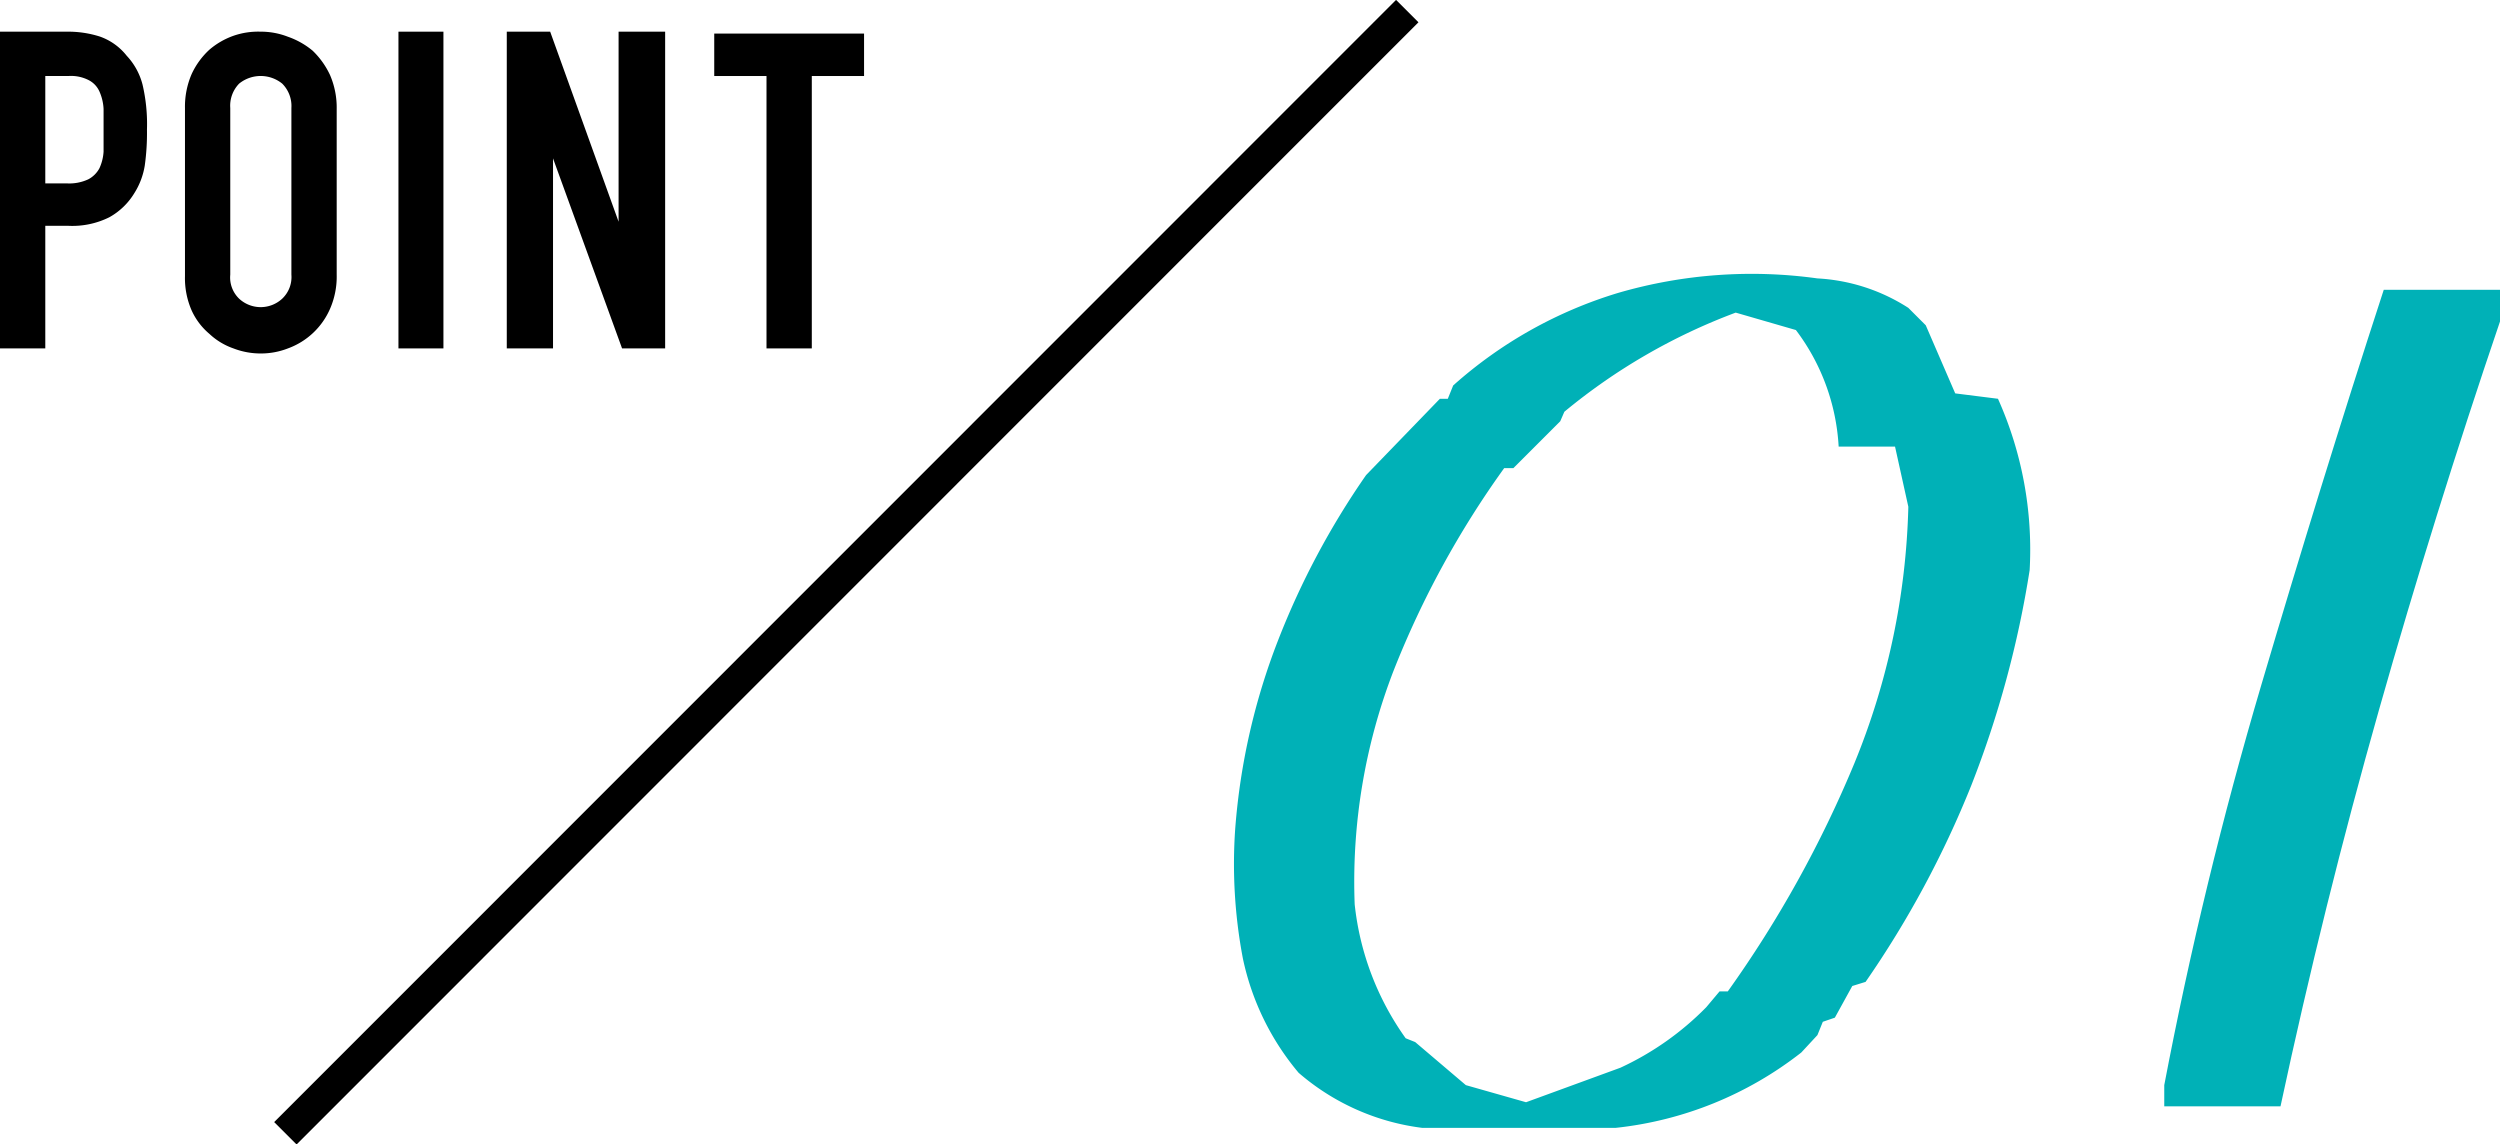
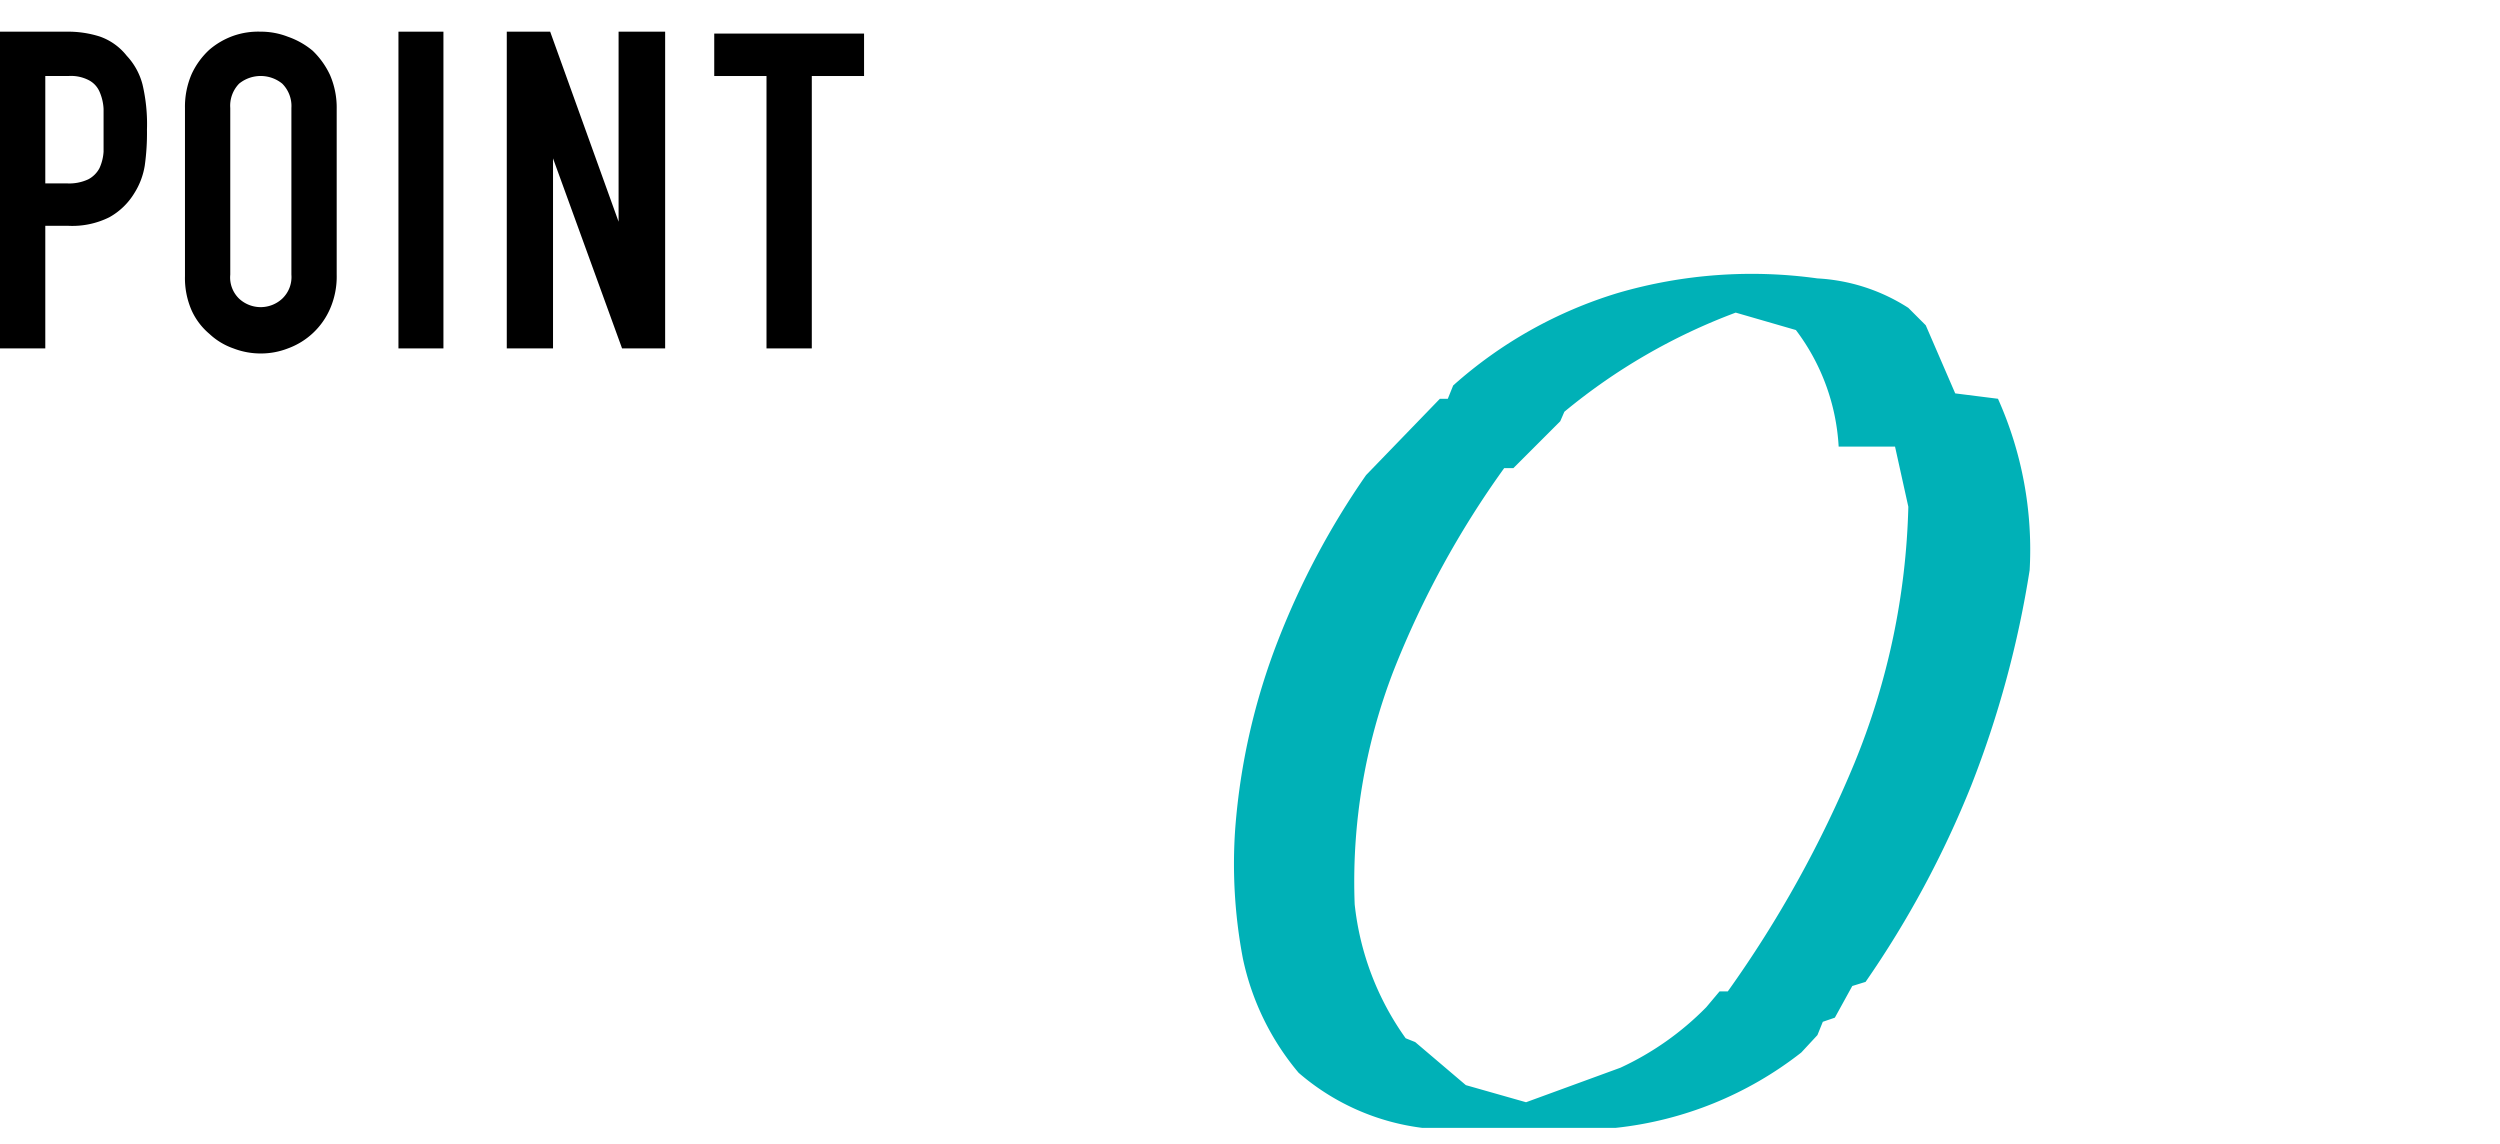
<svg xmlns="http://www.w3.org/2000/svg" viewBox="0 0 78.93 36.13">
  <defs>
    <style>.cls-1{fill:#00b1b7;}.cls-2{fill:none;stroke:#000;stroke-miterlimit:10;}</style>
  </defs>
  <g id="Layer_2" data-name="Layer 2">
    <g id="レイヤー_1" data-name="レイヤー 1">
      <path class="cls-1" d="M44.91,35.61A7.36,7.36,0,0,1,41,33.87a8.24,8.24,0,0,1-1.76-3.61A15.94,15.94,0,0,1,39,26.14a20.69,20.69,0,0,1,1.35-5.92A25,25,0,0,1,43.13,15l2.33-2.41h.25l.17-.42a13.82,13.82,0,0,1,5.2-2.92,15.08,15.08,0,0,1,6.3-.46,5.88,5.88,0,0,1,2.87.93l.55.55.93,2.15,1.35.17a11.65,11.65,0,0,1,1,5.41,32.3,32.3,0,0,1-1.84,6.79A31.37,31.37,0,0,1,58.9,31l-.42.13-.55,1-.38.13-.17.42-.51.55A11.47,11.47,0,0,1,51,35.61Zm6.25-1.9a9.22,9.22,0,0,0,2.71-1.91l.42-.5h.26a36.28,36.28,0,0,0,4-7.21A22.79,22.79,0,0,0,60.25,16l-.42-1.9H58.05a6.71,6.71,0,0,0-1.35-3.68l-1.9-.55A18.78,18.78,0,0,0,49.39,13l-.13.3-.67.67-.81.81h-.29A29.37,29.37,0,0,0,44,21.17a18.49,18.49,0,0,0-1.23,7.38,8.88,8.88,0,0,0,1.61,4.23l.3.12,1.6,1.36,1.9.54Z" />
-       <path class="cls-1" d="M68.33,34.93v-.67q1.22-6.39,3.06-12.62c1.23-4.16,2.51-8.32,3.87-12.49h3.67v1q-2.07,6.09-3.82,12.26T72,34.93Z" />
      <path d="M0,11v-10H2.14a3.3,3.3,0,0,1,1,.15A1.86,1.86,0,0,1,4,1.76a2.09,2.09,0,0,1,.5.91,5.46,5.46,0,0,1,.14,1.42,7.39,7.39,0,0,1-.07,1.14,2.31,2.31,0,0,1-.33.87,2.13,2.13,0,0,1-.79.76,2.62,2.62,0,0,1-1.28.27H1.43V11ZM1.43,2.4V5.79h.68a1.42,1.42,0,0,0,.68-.13.84.84,0,0,0,.35-.35,1.47,1.47,0,0,0,.13-.52c0-.2,0-.43,0-.68s0-.46,0-.67a1.53,1.53,0,0,0-.13-.55.74.74,0,0,0-.34-.36,1.22,1.22,0,0,0-.64-.13Z" />
      <path d="M5.84,3.41a2.59,2.59,0,0,1,.21-1.07,2.43,2.43,0,0,1,.56-.77,2.4,2.4,0,0,1,.76-.44A2.38,2.38,0,0,1,8.23,1a2.34,2.34,0,0,1,.86.16,2.5,2.5,0,0,1,.78.44,2.56,2.56,0,0,1,.55.77,2.59,2.59,0,0,1,.21,1.07V8.67a2.54,2.54,0,0,1-.21,1.08A2.31,2.31,0,0,1,9.09,11a2.34,2.34,0,0,1-.86.16A2.38,2.38,0,0,1,7.37,11a2.13,2.13,0,0,1-.76-.46,2.1,2.1,0,0,1-.56-.74,2.54,2.54,0,0,1-.21-1.08ZM7.27,8.67a.93.93,0,0,0,.28.76,1,1,0,0,0,1.36,0,.94.94,0,0,0,.29-.76V3.41a1,1,0,0,0-.29-.77,1.08,1.08,0,0,0-1.36,0,1,1,0,0,0-.28.77Z" />
      <path d="M12.58,11v-10H14V11Z" />
      <path d="M16,11v-10h1.37l2.16,6h0v-6H21V11H19.64L17.46,5h0v6Z" />
      <path d="M24.2,11V2.4H22.55V1.06h4.73V2.4H25.63V11Z" />
-       <line class="cls-2" x1="44.43" y1="0.35" x2="9.01" y2="35.78" />
    </g>
  </g>
</svg>